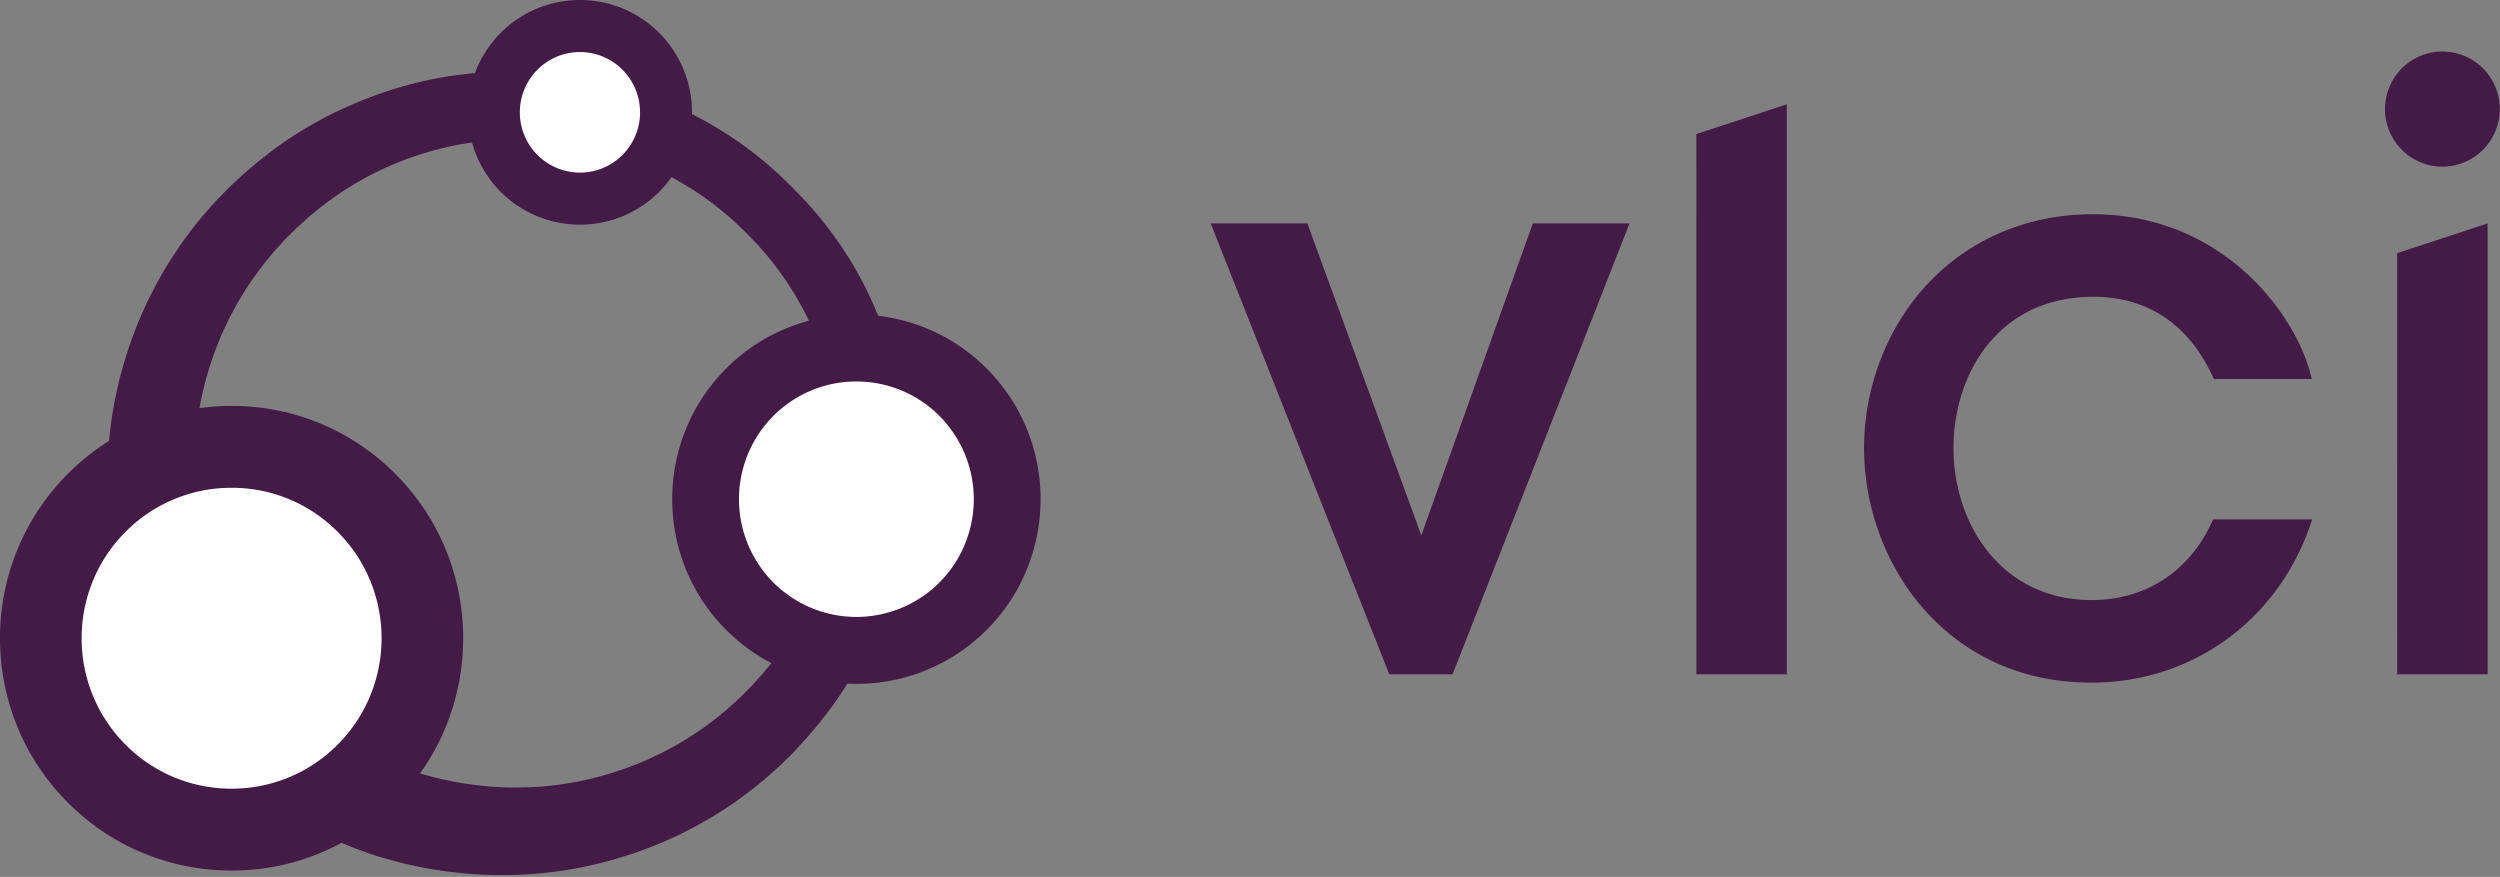
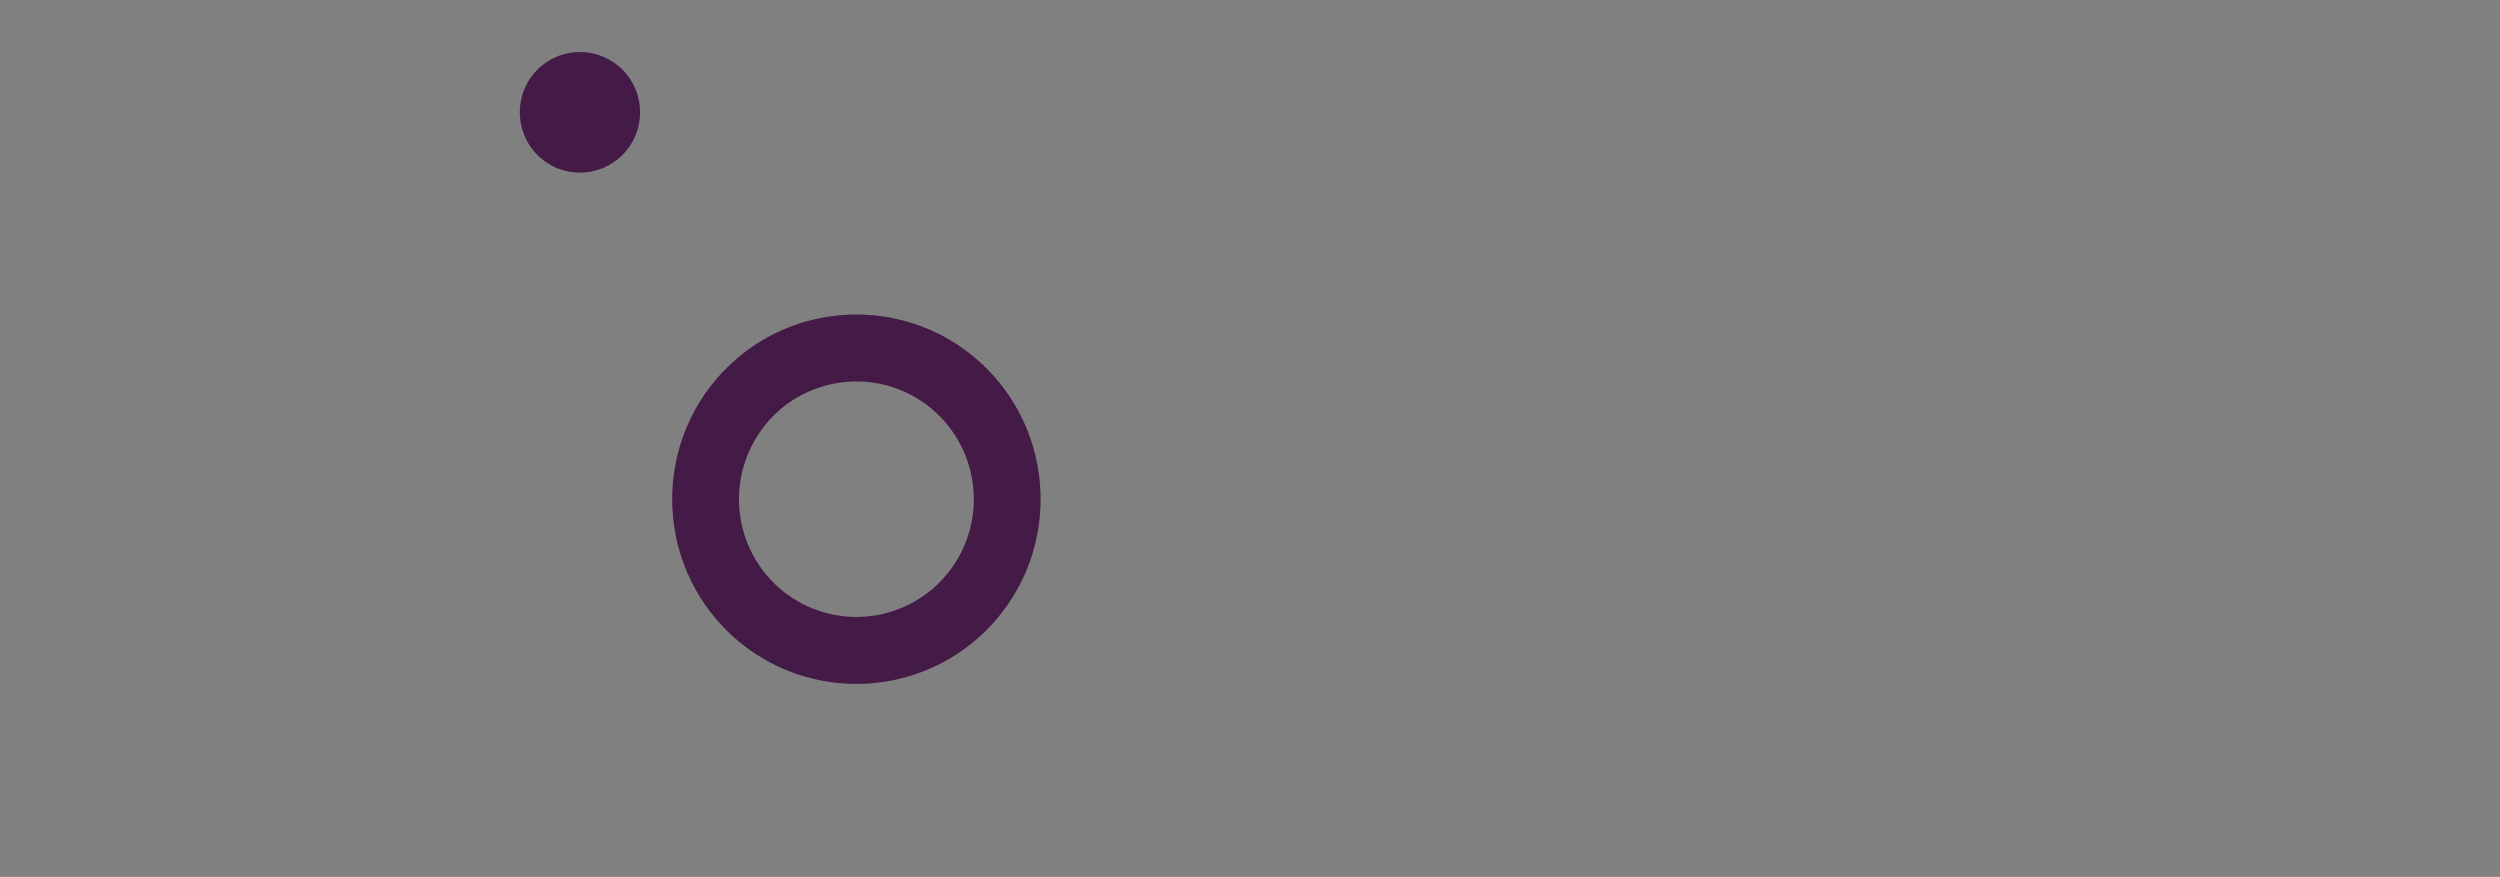
<svg xmlns="http://www.w3.org/2000/svg" viewBox="0 0 134 47">
  <rect x="0" y="0" width="134" height="47" fill="#808080" stroke="none" />
  <g fill="none" fill-rule="evenodd">
-     <path d="M44.824 27.794a17.553 17.553 0 0 1-1.106 3.765 17.193 17.193 0 0 1-2.112 3.652c-.215.294-.457.57-.69.859l-.373.413-.187.208c-.029.03.014-.01 0 .003l-.027.027-.053.054-.106.107-.426.431c-.14.139-.271.25-.407.377-.26.251-.567.492-.86.738a17.2 17.2 0 0 1-1.923 1.328c-.333.211-.69.386-1.039.577l-.541.258c-.18.09-.364.17-.551.245a17.544 17.544 0 0 1-4.751 1.259c-.832.103-1.677.125-2.526.11-.85-.02-1.7-.117-2.55-.257a18.354 18.354 0 0 1-2.514-.63 18.282 18.282 0 0 1-2.419-1.002 18.64 18.64 0 0 1-2.263-1.358 19.435 19.435 0 0 1-2.043-1.679 19.767 19.767 0 0 1-1.69-2.068c-.5-.73-.965-1.481-1.355-2.269a18.344 18.344 0 0 1-.999-2.425c-.265-.83-.486-1.67-.63-2.52a18.597 18.597 0 0 1-.256-2.557 17.92 17.92 0 0 1 .11-2.532 17.66 17.66 0 0 1 1.256-4.763c.074-.188.154-.372.243-.552l.258-.543c.19-.35.365-.708.576-1.042.394-.684.853-1.318 1.324-1.927.247-.296.481-.598.745-.873.13-.14.253-.283.385-.418l.402-.397.178-.175.222-.203.442-.403c.285-.228.539-.452.833-.669a17.116 17.116 0 0 1 3.643-2.118 17.431 17.431 0 0 1 3.755-1.109c2.476-.415 4.803-.293 6.776.149.99.217 1.892.511 2.701.838.809.33 1.537.672 2.16 1.043a15.989 15.989 0 0 1 2.73 1.957c.298.248.502.467.65.603l.213.203c.032.035.101.106.208.218l.284.298c.053.057.124.126.176.187l.169.198c.12.144.256.288.403.475l.478.617c.16.233.34.476.517.746.167.276.366.558.535.879.37.624.711 1.354 1.04 2.164.327.812.62 1.717.836 2.708.44 1.979.563 4.312.149 6.795m3.33-7.519a21.64 21.64 0 0 0-1.048-3.264c-.4-.98-.82-1.858-1.269-2.612-.209-.386-.446-.727-.652-1.059-.215-.325-.433-.619-.628-.898-.21-.267-.403-.515-.58-.742-.18-.226-.37-.433-.528-.616l-.227-.259c-.071-.082-.128-.135-.186-.197l-.286-.296-.233-.24-.03-.032-.263-.256c-.177-.165-.423-.426-.78-.728A19.462 19.462 0 0 0 38.159 6.7c-.752-.45-1.63-.87-2.606-1.271a21.634 21.634 0 0 0-3.256-1.05c-2.382-.568-5.193-.743-8.216-.297a21.133 21.133 0 0 0-4.606 1.275 21.034 21.034 0 0 0-4.55 2.472c-.365.253-.759.577-1.125.864l-.458.386-.23.194-.302.28-.509.476c-.168.162-.327.334-.492.502-.334.332-.638.696-.954 1.055a21.421 21.421 0 0 0-1.716 2.352c-.273.41-.507.848-.756 1.282-.117.22-.228.444-.342.668-.116.223-.224.451-.324.683a22.122 22.122 0 0 0-1.74 5.937 22.574 22.574 0 0 0 .009 6.436c.154 1.085.402 2.163.715 3.231A23.282 23.282 0 0 0 7.92 35.3a23.712 23.712 0 0 0 1.682 2.94l.49.697c.077.113.171.235.27.36l.29.366.293.366.126.151.11.131.445.524.158.158.076.075.16.141.322.28c.211.19.435.365.66.54.44.36.905.686 1.37 1.01a23.64 23.64 0 0 0 2.934 1.688c1.017.479 2.055.9 3.118 1.223 1.065.316 2.142.563 3.224.718 1.083.15 2.166.24 3.24.237a22.446 22.446 0 0 0 3.183-.228 21.986 21.986 0 0 0 5.924-1.747c.23-.1.458-.208.68-.325.224-.115.449-.226.668-.343.433-.25.869-.485 1.28-.759.835-.52 1.61-1.112 2.345-1.722.36-.318.712-.613 1.077-.978l.269-.261.133-.131.066-.065.052-.056.409-.45.102-.111.05-.056.026-.028c-.002.002.113-.113.078-.08l.224-.263.443-.522c.278-.362.563-.713.818-1.082a21.047 21.047 0 0 0 2.465-4.564 21.305 21.305 0 0 0 1.27-4.62c.446-3.032.268-5.85-.297-8.239" fill="#441A47" />
-     <path d="M51.62 21.024a8.123 8.123 0 0 1 0 11.466 8.071 8.071 0 0 1-11.435 0 8.123 8.123 0 0 1 0-11.466 8.071 8.071 0 0 1 11.435 0" fill="#FFF" />
    <path d="M45.903 20.448a6.267 6.267 0 0 0-4.452 1.845 6.331 6.331 0 0 0 0 8.928 6.29 6.29 0 0 0 8.903 0 6.331 6.331 0 0 0 0-8.928 6.267 6.267 0 0 0-4.451-1.845m0 16.207a9.833 9.833 0 0 1-6.984-2.896c-3.851-3.86-3.851-10.143 0-14.004 3.85-3.861 10.117-3.862 13.968 0 3.85 3.86 3.85 10.143 0 14.004a9.833 9.833 0 0 1-6.984 2.896" fill="#441A47" />
-     <path d="M27.822 2.749a4.607 4.607 0 0 1 6.527 0 4.636 4.636 0 0 1 0 6.544 4.607 4.607 0 0 1-6.527 0 4.636 4.636 0 0 1 0-6.544" fill="#FFF" />
-     <path d="M31.086 2.791a3.21 3.21 0 0 0-2.28.945 3.24 3.24 0 0 0 0 4.57 3.22 3.22 0 0 0 4.558 0 3.24 3.24 0 0 0 0-4.57 3.209 3.209 0 0 0-2.278-.945m0 9.25a5.981 5.981 0 0 1-4.249-1.76 6.042 6.042 0 0 1 0-8.52 6.004 6.004 0 0 1 8.497 0 6.042 6.042 0 0 1 0 8.52 5.981 5.981 0 0 1-4.248 1.76" fill="#441A47" />
-     <path d="M19.647 26.956c3.996 4.006 3.996 10.5 0 14.507a10.212 10.212 0 0 1-14.468 0c-3.995-4.006-3.995-10.5 0-14.507a10.211 10.211 0 0 1 14.468 0" fill="#FFF" />
-     <path d="M12.413 26.146a7.978 7.978 0 0 0-5.686 2.362c-3.136 3.144-3.136 8.26 0 11.403a7.979 7.979 0 0 0 5.686 2.362A7.98 7.98 0 0 0 18.1 39.91c3.136-3.144 3.136-8.26 0-11.403a7.978 7.978 0 0 0-5.687-2.362m0 20.515a12.322 12.322 0 0 1-8.781-3.647c-4.843-4.855-4.843-12.754 0-17.61a12.322 12.322 0 0 1 8.781-3.646 12.32 12.32 0 0 1 8.782 3.647c4.842 4.855 4.842 12.754 0 17.61a12.322 12.322 0 0 1-8.782 3.646m63.769-17.965l-6.06-16.591-.048-.13h-5.182l9.523 24.04.05.127h3.394l9.484-24.168H82.16zm14.743 7.445h4.847V5.59l-4.847 1.597zm27.645-8.182c-1.215 2.672-3.566 4.205-6.454 4.205-4.865 0-7.409-4.1-7.409-8.149 0-3.904 2.345-8.106 7.493-8.106 4.332 0 5.9 3.233 6.416 4.295l.054.113h5.241l-.064-.25c-.847-3.318-4.77-8.583-11.687-8.583-3.505 0-6.682 1.366-8.945 3.847-2.098 2.3-3.301 5.466-3.301 8.684 0 3.155 1.154 6.287 3.166 8.591 1.586 1.817 4.442 3.983 9.036 3.983 5.368 0 9.972-3.33 11.727-8.483l.09-.264h-5.31l-.052.117zm9.92 8.182h4.847V11.974l-4.848 1.597zm4.482-28.002a3.09 3.09 0 0 0 .227-4.356 3.071 3.071 0 0 0-4.345-.228 3.09 3.09 0 0 0-.227 4.356 3.07 3.07 0 0 0 4.345.228" fill="#441A47" />
+     <path d="M31.086 2.791a3.21 3.21 0 0 0-2.28.945 3.24 3.24 0 0 0 0 4.57 3.22 3.22 0 0 0 4.558 0 3.24 3.24 0 0 0 0-4.57 3.209 3.209 0 0 0-2.278-.945m0 9.25" fill="#441A47" />
  </g>
</svg>